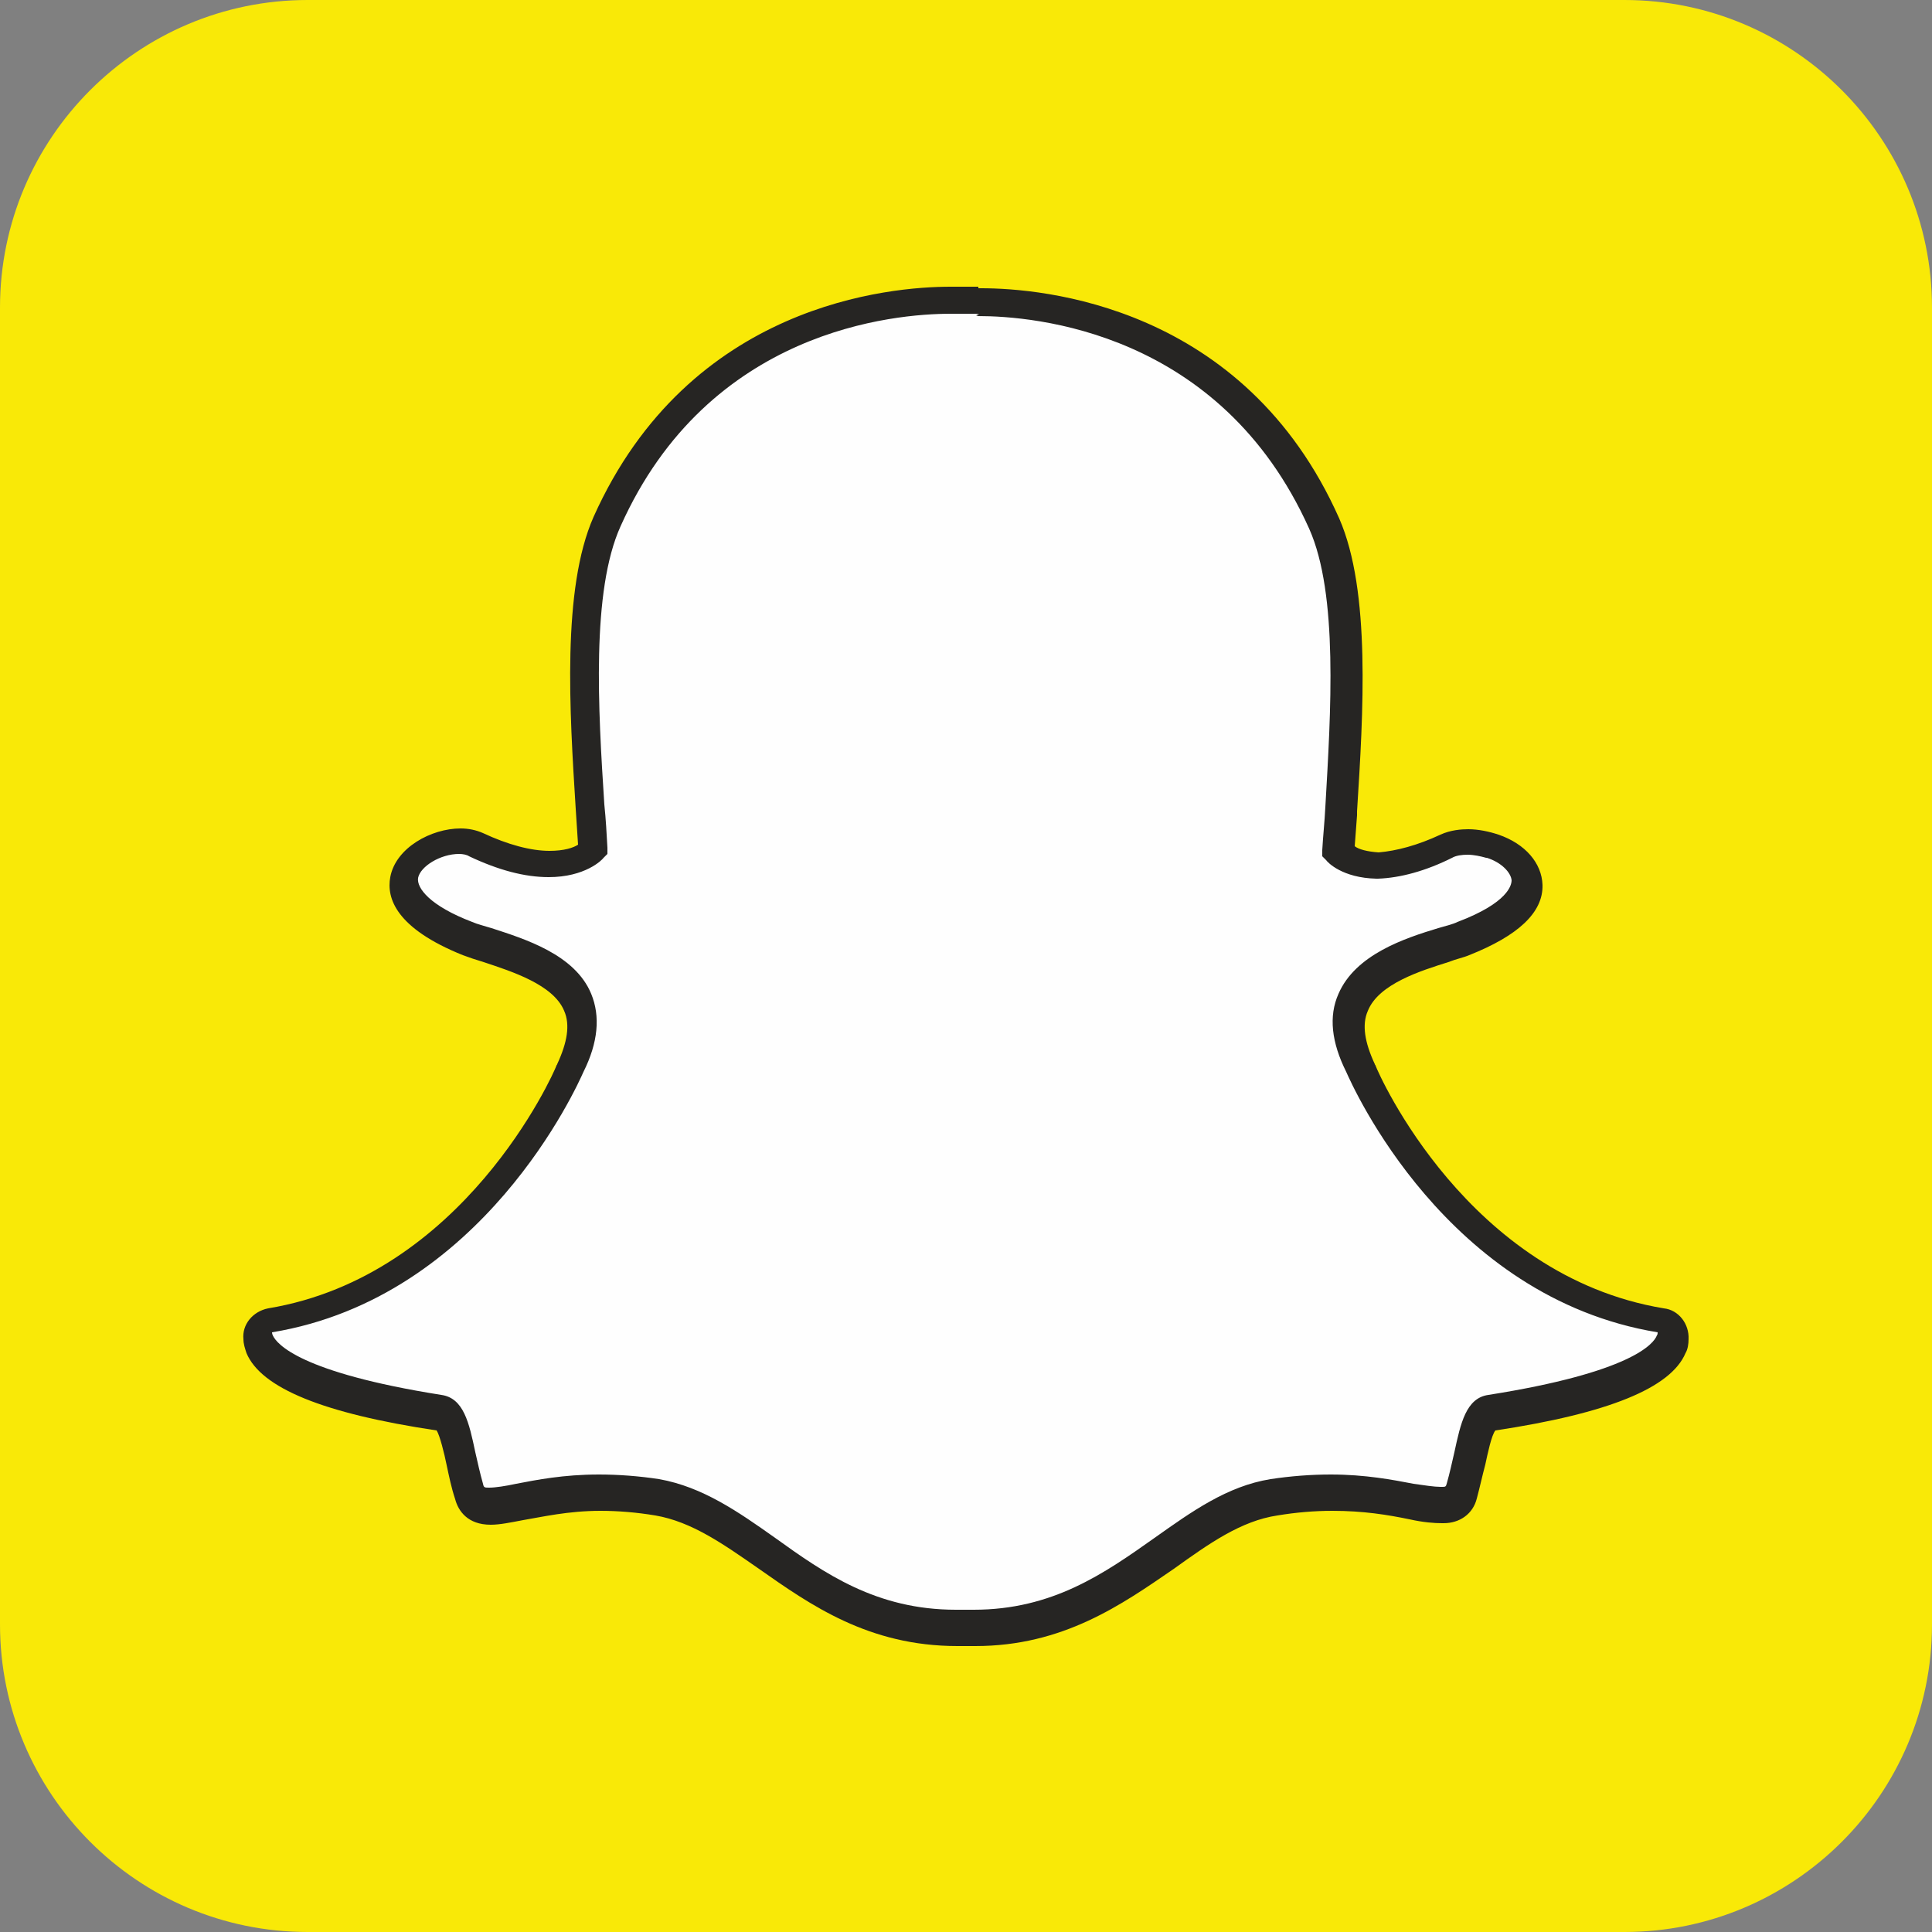
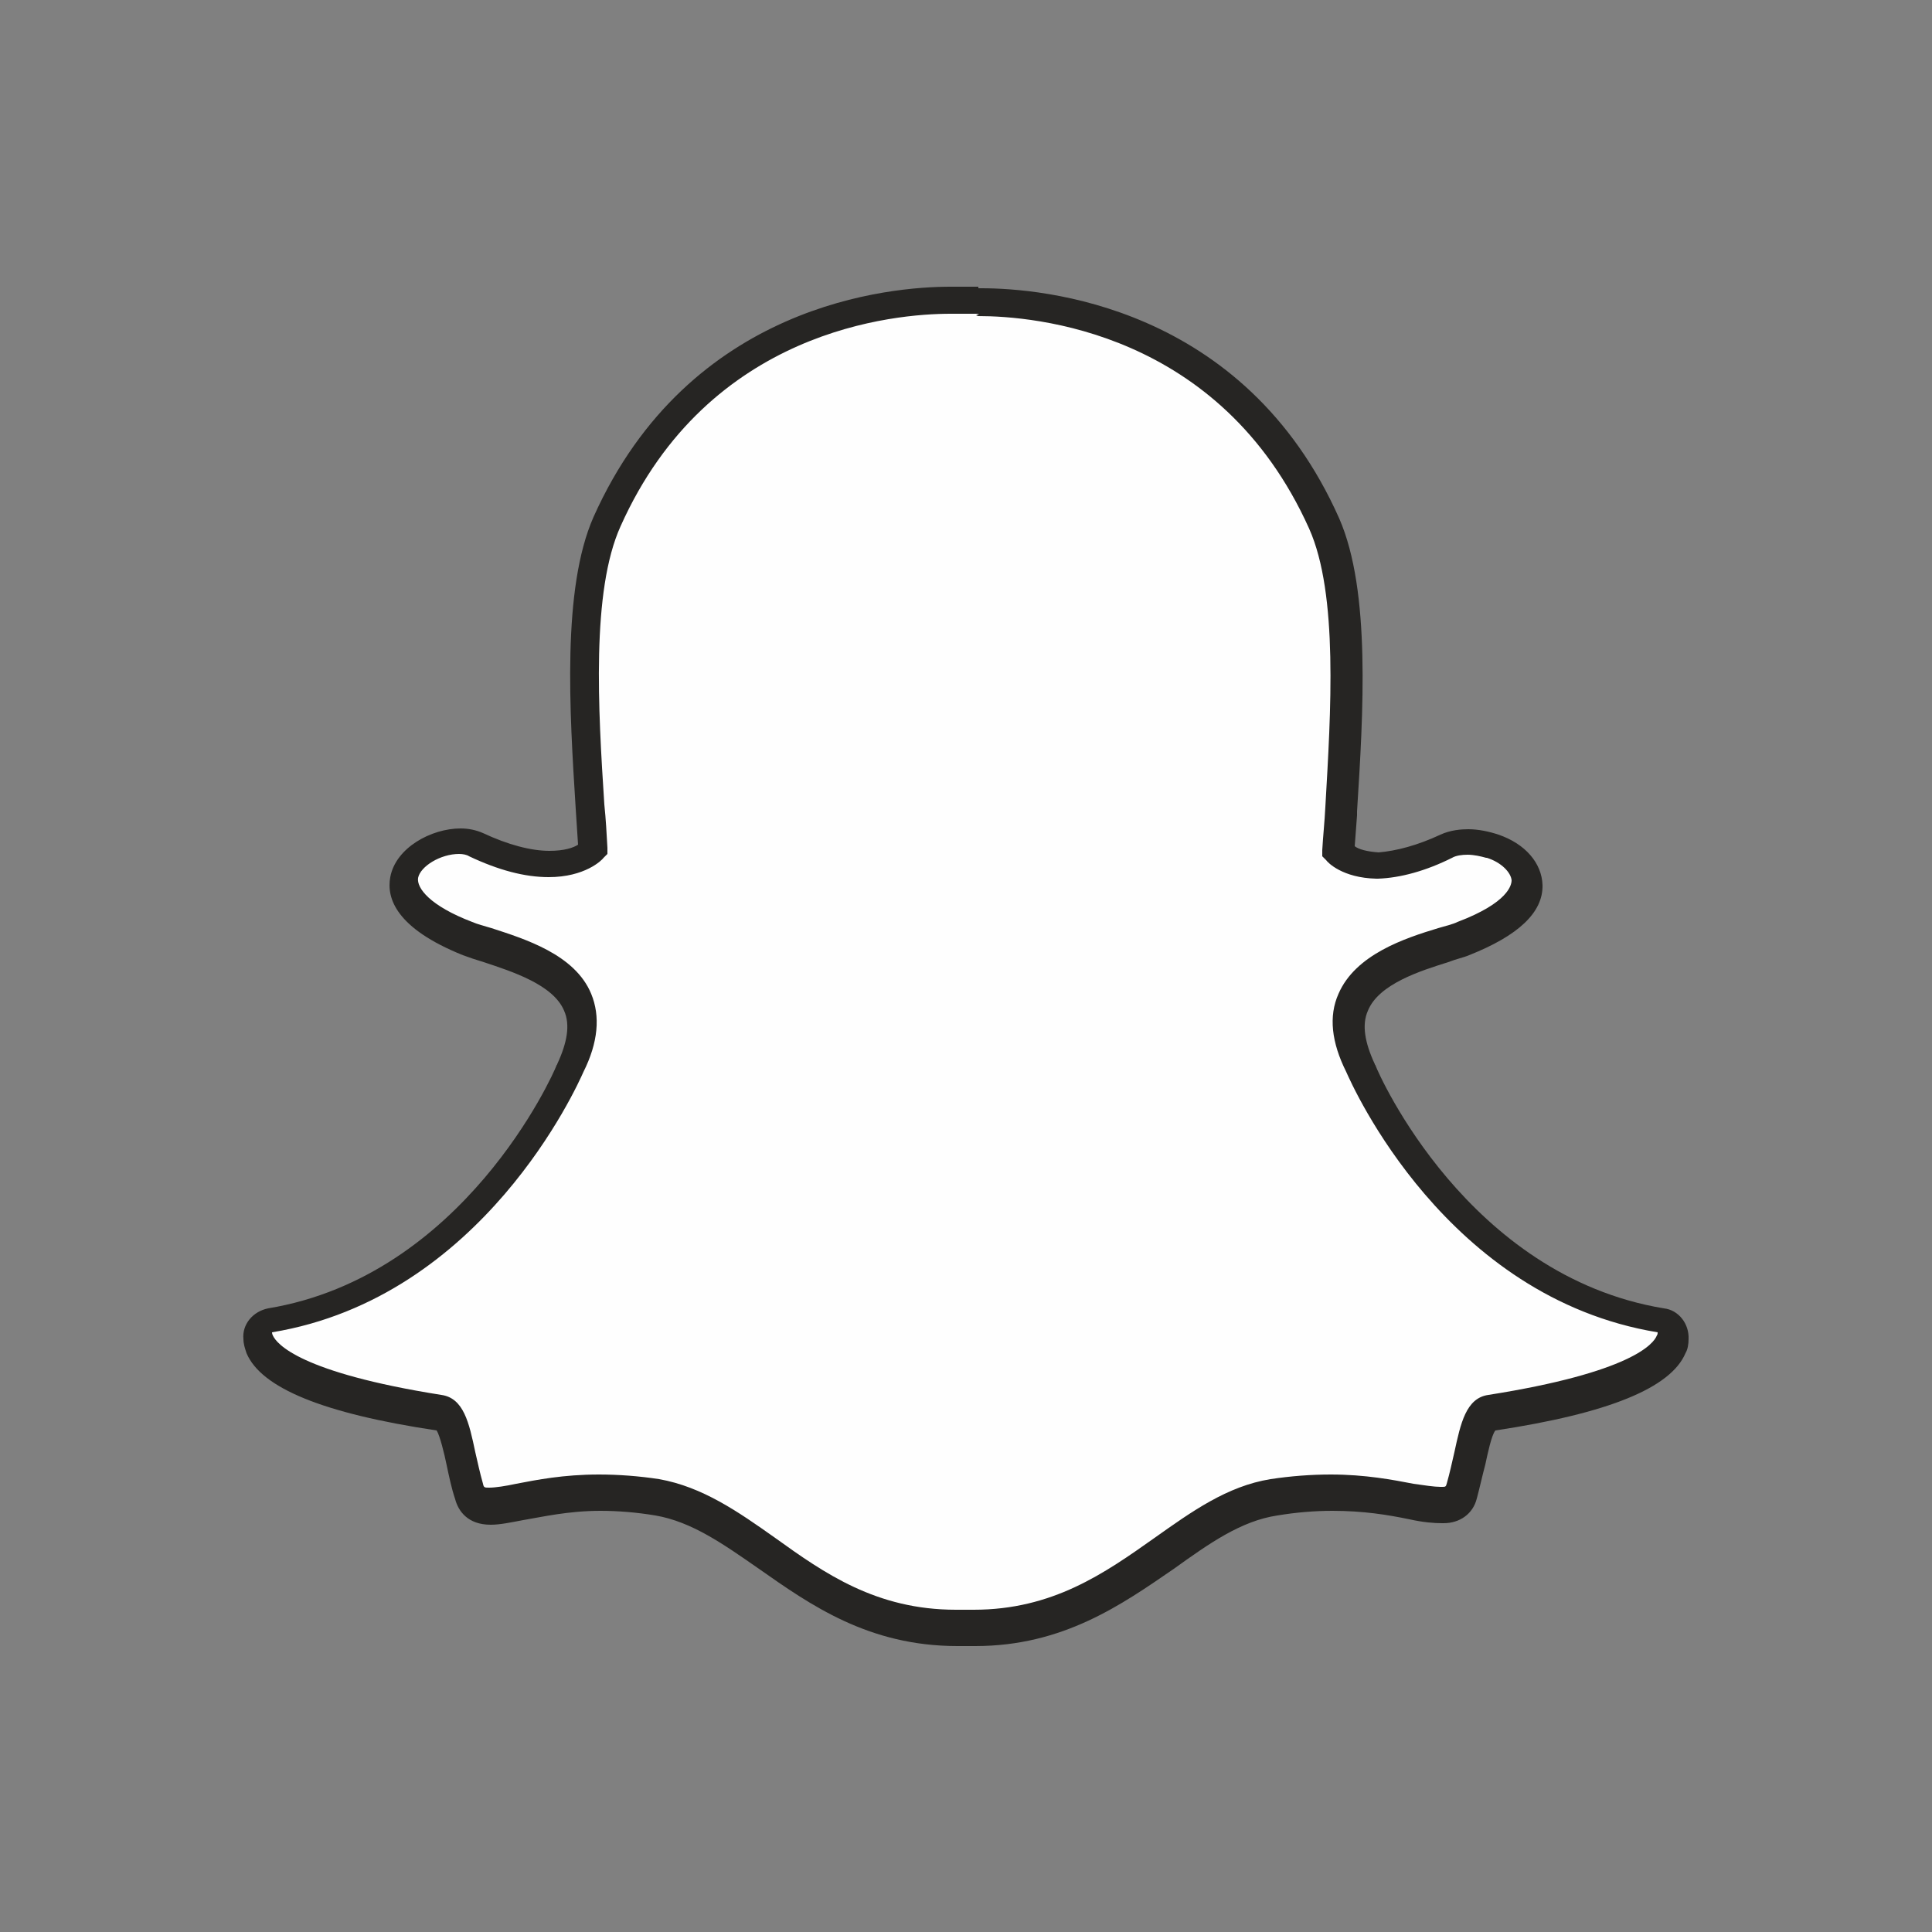
<svg xmlns="http://www.w3.org/2000/svg" x="0" y="0" xml:space="preserve" width="25mm" height="25mm" version="1.1" shape-rendering="geometricPrecision" text-rendering="geometricPrecision" image-rendering="optimizeQuality" fill-rule="evenodd" clip-rule="evenodd" viewBox="0 0 2500 2500" enable-background="new 0 0 600 785.8">
  <rect x="0" y="0" width="2500" height="2500" fill="#808080" stroke="none" />
  <g id="Layer_x0020_1">
 </g>
  <g id="Layer_x0020_1_0">
 </g>
  <g id="Layer_x0020_1_0_1">
 </g>
  <g id="Layer_x0020_1_0_2">
 </g>
  <g id="Layer_x0020_1_3">
 </g>
  <g id="Layer_x0020_1_0_4">
 </g>
  <g id="Layer_x0020_1_0_5">
 </g>
  <g id="Layer_x0020_1_0_6">
 </g>
  <g id="Layer_x0020_1_0_7">
 </g>
  <g id="Layer_x0020_1_0_2_8">
 </g>
  <g id="Layer_x0020_1_0_2_8_9">
 </g>
  <g id="Layer_x0020_1_0_10">
 </g>
  <g id="Layer_x0020_1_1">
 </g>
  <g id="Layer_x0020_1_11">
 </g>
  <g id="Layer_x0020_1_12">
 </g>
  <g id="Layer_x0020_1_12">
 </g>
  <g id="Layer_x0020_1_13">
 </g>
  <g id="Layer_x0020_1_13">
    <g id="_577168064">
-       <path fill="#F9E907" d="M2102 0c220,0 398,179 398,398l0 1704c0,220 -179,398 -398,398l-1704 0c-220,0 -398,-179 -398,-398l0 -1704c0,-220 179,-398 398,-398l1704 0z" />
      <path fill="#FEFEFE" d="M1259 2110c-4,0 -9,0 -14,0l0 0c-3,0 -6,0 -9,0 -109,0 -179,-49 -246,-96 -46,-33 -90,-64 -142,-72 -25,-4 -50,-6 -75,-6 -44,0 -79,7 -104,12 -15,3 -29,5 -38,5 -11,0 -21,-3 -27,-19 -4,-14 -7,-29 -11,-43 -8,-35 -13,-57 -28,-59 -172,-27 -221,-63 -232,-88 -2,-4 -3,-7 -3,-11 -1,-10 6,-19 16,-21 264,-44 383,-314 388,-325 0,0 0,-1 0,-1 16,-33 20,-62 10,-85 -18,-43 -78,-62 -117,-74 -10,-3 -19,-6 -26,-9 -79,-31 -85,-63 -81,-79 5,-28 42,-46 71,-46 8,0 15,2 21,4 35,16 67,25 95,25 38,0 54,-16 56,-18 -1,-18 -2,-37 -4,-56 -8,-125 -18,-280 22,-369 119,-266 370,-287 445,-287 2,0 32,0 32,0l4 0c74,0 327,21 446,287 39,88 29,245 22,370l0 5c-1,17 -2,34 -3,51 2,2 17,17 52,18l0 0c26,-1 56,-9 88,-25 10,-4 21,-5 28,-5 11,0 22,2 32,6l1 0c27,10 44,28 45,47 0,19 -13,46 -82,73 -7,3 -16,5 -26,9 -39,13 -98,31 -117,74 -10,23 -7,52 10,85 0,0 0,1 0,1 5,12 123,282 388,325 10,2 17,11 16,21 0,4 -1,7 -3,11 -11,26 -60,62 -232,88 -14,2 -20,21 -28,59 -3,14 -6,28 -11,42 -4,13 -12,19 -25,19l-2 0c-9,0 -22,-2 -38,-4 -29,-5 -62,-11 -104,-11 -24,0 -49,2 -75,6 -52,9 -96,39 -142,72 -68,47 -138,97 -246,97l-2 -4z" />
      <path fill="#262523" d="M1266 371l0 0c-2,0 -4,0 -4,0l0 0c0,0 -30,0 -32,0 -77,0 -338,21 -462,298 -41,93 -31,251 -23,378 1,15 2,30 3,46 -6,4 -18,8 -37,8 -24,0 -54,-8 -86,-23 -9,-4 -19,-6 -29,-6 -38,0 -84,25 -91,63 -5,27 7,66 94,101 8,3 17,6 27,9 36,12 90,29 104,63 8,18 4,41 -9,69 0,1 -1,1 -1,2 -4,11 -120,272 -373,314 -20,4 -34,21 -32,40 0,6 2,12 4,18 19,45 99,78 246,100 4,6 10,30 13,45 3,14 6,29 11,44 4,15 16,33 46,33 12,0 26,-3 42,-6 24,-4 58,-12 100,-12 23,0 47,2 71,6 47,8 88,37 134,69 67,47 142,100 257,100 4,0 6,0 10,0 4,0 9,0 13,0 114,0 190,-54 257,-100 46,-33 87,-62 134,-69 24,-4 48,-6 71,-6 40,0 71,5 100,11 18,4 32,5 42,5l1 0 1 0c21,0 38,-12 43,-32 4,-15 7,-29 11,-44 3,-14 8,-38 13,-44 146,-22 227,-55 246,-100 3,-5 4,-12 4,-18 1,-20 -13,-38 -32,-40 -254,-42 -369,-303 -373,-314 0,-1 -1,-1 -1,-2 -13,-28 -17,-51 -9,-69 14,-35 69,-52 104,-63 10,-4 20,-6 27,-9 63,-25 96,-55 95,-91 -1,-28 -22,-53 -57,-65l0 0c-12,-4 -26,-7 -39,-7 -9,0 -23,1 -36,7 -30,14 -57,21 -80,23 -15,-1 -26,-4 -31,-8 1,-13 2,-26 3,-40l0 -5c8,-127 18,-285 -23,-379 -123,-277 -386,-298 -463,-298l0 0 -4 0zm0 38c71,0 313,19 428,275 38,85 28,238 21,360 -1,20 -3,38 -4,56l0 8 5 5c2,3 21,23 65,24l1 0 1 0c29,-1 62,-10 96,-27 5,-3 13,-4 20,-4 8,0 17,2 24,4l1 0c19,6 31,19 32,29 0,6 -4,29 -70,54 -6,3 -15,5 -25,8 -43,13 -107,34 -129,85 -13,29 -9,63 10,101 8,18 129,292 403,337 0,1 0,3 -1,4 -4,11 -34,48 -218,77 -29,4 -36,37 -44,74 -3,13 -6,27 -10,41 -1,4 -2,4 -6,4 -1,0 -1,0 -2,0l0 0c-8,0 -21,-2 -35,-4 -26,-5 -62,-12 -107,-12 -25,0 -52,2 -78,6 -56,9 -102,42 -150,76 -65,46 -132,93 -234,93 -4,0 -9,0 -13,0l-1 0 -1 0c-3,0 -5,0 -8,0 -103,0 -170,-47 -234,-93 -48,-34 -94,-66 -150,-76 -26,-4 -53,-6 -78,-6 -46,0 -81,7 -107,12 -14,3 -27,5 -35,5 -6,0 -7,0 -8,-5 -4,-14 -7,-28 -10,-41 -8,-38 -15,-70 -44,-74 -183,-29 -213,-66 -218,-77 -1,-2 -1,-4 -1,-4 273,-45 395,-319 403,-337 19,-38 22,-72 10,-101 -21,-51 -86,-71 -129,-85 -10,-3 -18,-5 -25,-8 -55,-21 -72,-44 -70,-57 3,-15 29,-31 53,-31 5,0 10,1 13,3 38,18 72,27 103,27 47,0 69,-22 71,-25l5 -5 0 -8c-1,-18 -2,-37 -4,-56 -8,-123 -17,-276 21,-360 114,-255 355,-275 427,-275 2,0 33,0 33,0 1,0 3,0 4,0l-4 2z" />
    </g>
  </g>
</svg>